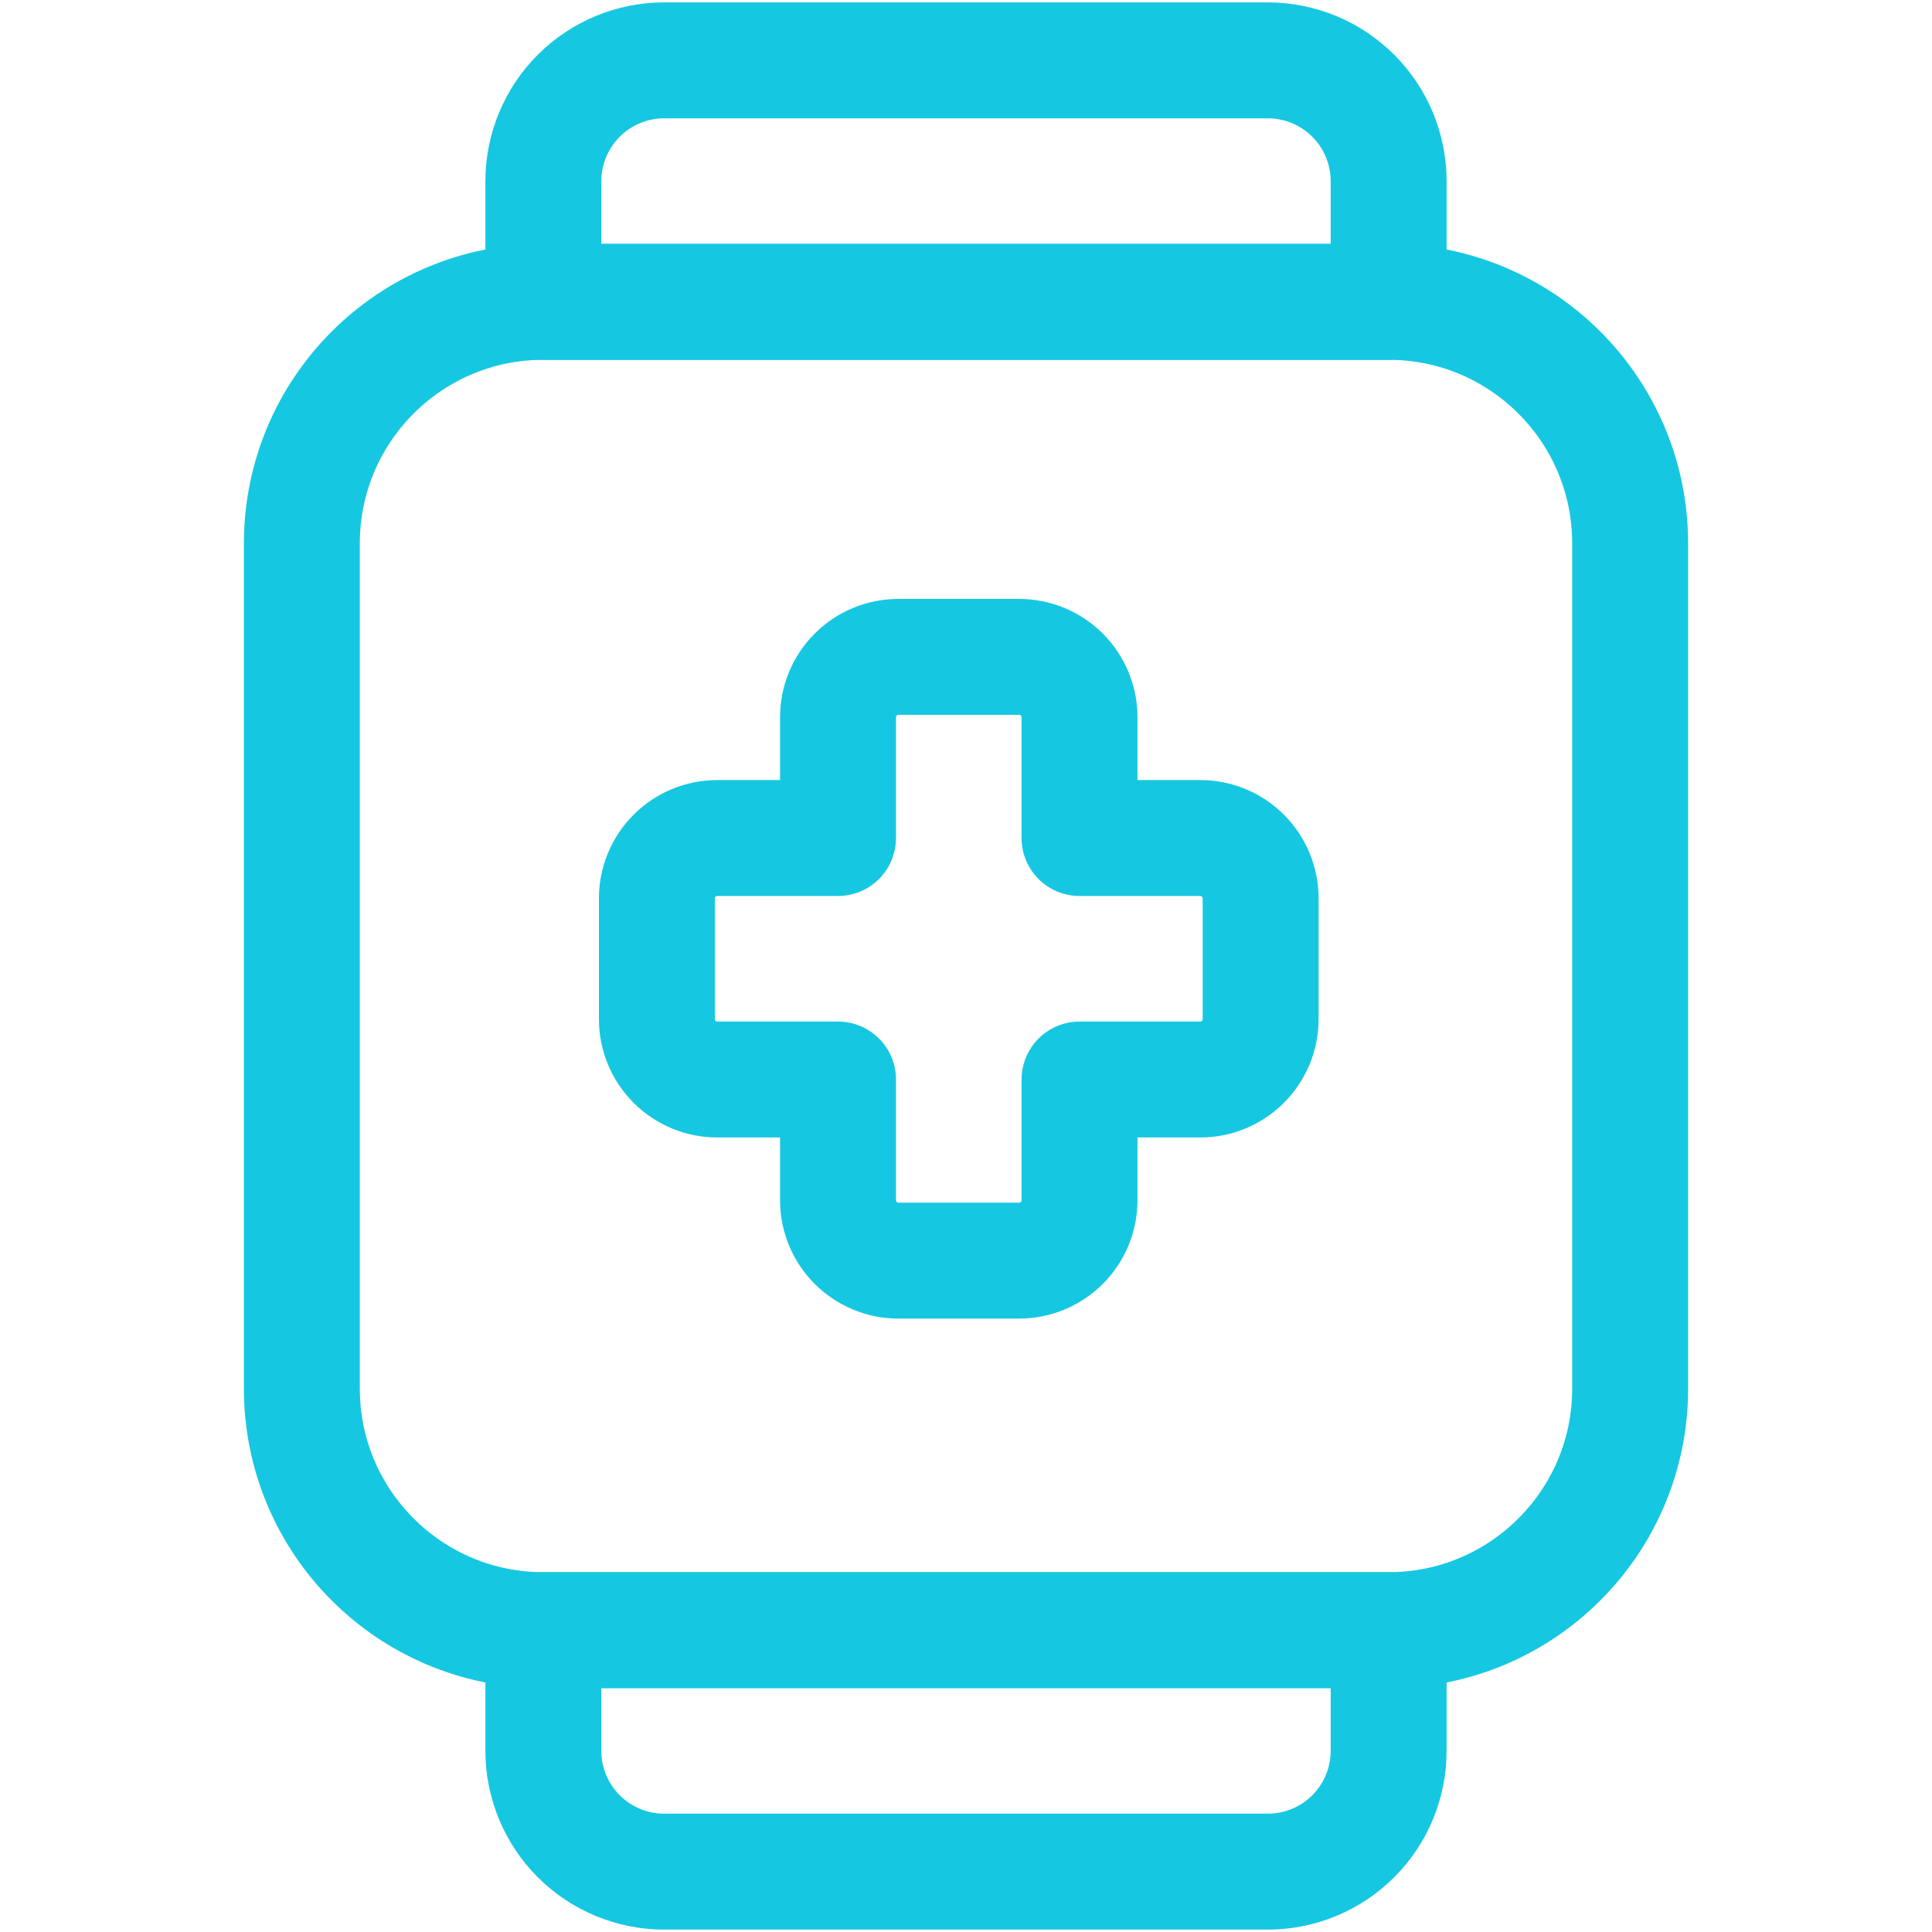
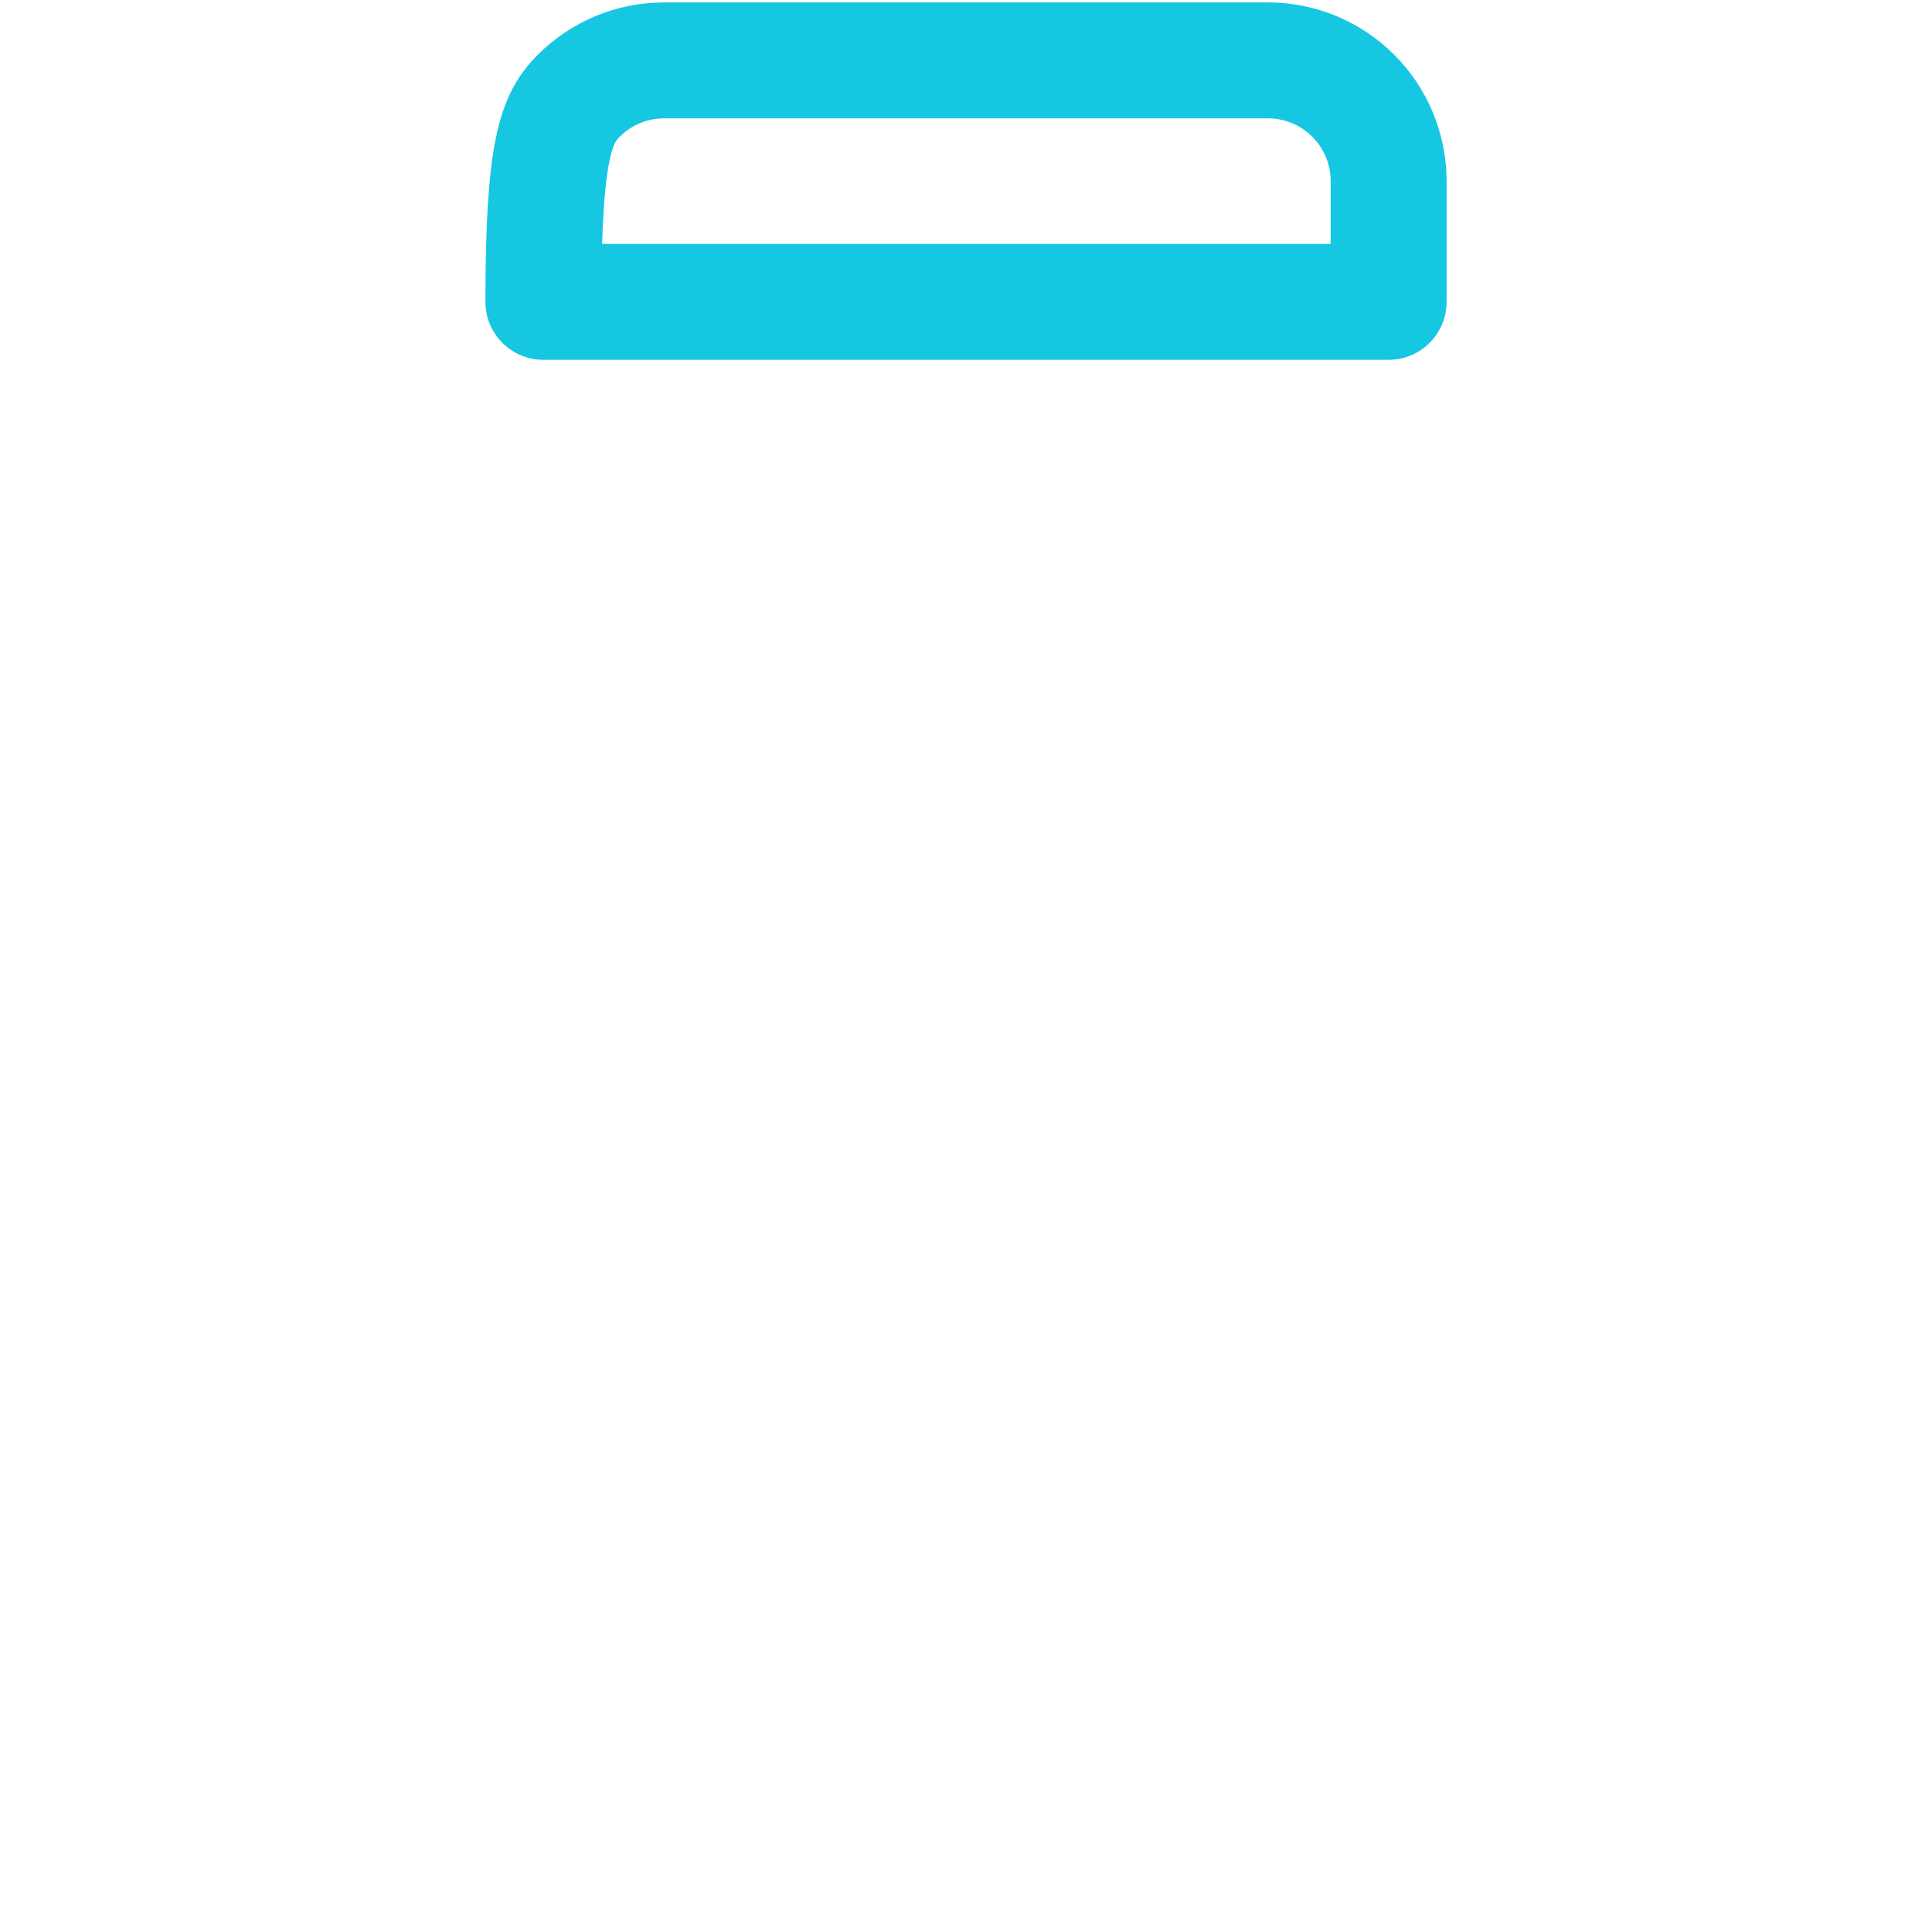
<svg xmlns="http://www.w3.org/2000/svg" width="50" height="50" viewBox="0 0 50 50" fill="none">
-   <path d="M35.938 7.812H14.062C10.611 7.812 7.812 10.611 7.812 14.062V35.938C7.812 39.389 10.611 42.188 14.062 42.188H35.938C39.389 42.188 42.188 39.389 42.188 35.938V14.062C42.188 10.611 39.389 7.812 35.938 7.812Z" stroke="#16C7E1" stroke-width="3" stroke-linecap="round" stroke-linejoin="round" />
-   <path d="M35.938 7.812H14.062V4.688C14.062 3.859 14.392 3.064 14.978 2.478C15.564 1.892 16.359 1.562 17.188 1.562H32.812C33.641 1.562 34.436 1.892 35.022 2.478C35.608 3.064 35.938 3.859 35.938 4.688V7.812Z" stroke="#16C7E1" stroke-width="3" stroke-linecap="round" stroke-linejoin="round" />
-   <path d="M32.812 48.438H17.188C16.359 48.438 15.564 48.108 14.978 47.522C14.392 46.936 14.062 46.141 14.062 45.312V42.188H35.938V45.312C35.938 46.141 35.608 46.936 35.022 47.522C34.436 48.108 33.641 48.438 32.812 48.438Z" stroke="#16C7E1" stroke-width="3" stroke-linecap="round" stroke-linejoin="round" />
-   <path d="M32.625 23.25C32.625 22.836 32.46 22.438 32.167 22.145C31.874 21.852 31.477 21.688 31.062 21.688H27.938V18.562C27.938 18.148 27.773 17.751 27.48 17.458C27.187 17.165 26.789 17 26.375 17H23.25C22.836 17 22.438 17.165 22.145 17.458C21.852 17.751 21.688 18.148 21.688 18.562V21.688H18.562C18.148 21.688 17.751 21.852 17.458 22.145C17.165 22.438 17 22.836 17 23.25V26.375C17 26.789 17.165 27.187 17.458 27.48C17.751 27.773 18.148 27.938 18.562 27.938H21.688V31.062C21.688 31.477 21.852 31.874 22.145 32.167C22.438 32.46 22.836 32.625 23.25 32.625H26.375C26.789 32.625 27.187 32.46 27.48 32.167C27.773 31.874 27.938 31.477 27.938 31.062V27.938H31.062C31.477 27.938 31.874 27.773 32.167 27.48C32.46 27.187 32.625 26.789 32.625 26.375V23.25Z" stroke="#16C7E1" stroke-width="3" stroke-linecap="round" stroke-linejoin="round" />
+   <path d="M35.938 7.812H14.062C14.062 3.859 14.392 3.064 14.978 2.478C15.564 1.892 16.359 1.562 17.188 1.562H32.812C33.641 1.562 34.436 1.892 35.022 2.478C35.608 3.064 35.938 3.859 35.938 4.688V7.812Z" stroke="#16C7E1" stroke-width="3" stroke-linecap="round" stroke-linejoin="round" />
</svg>